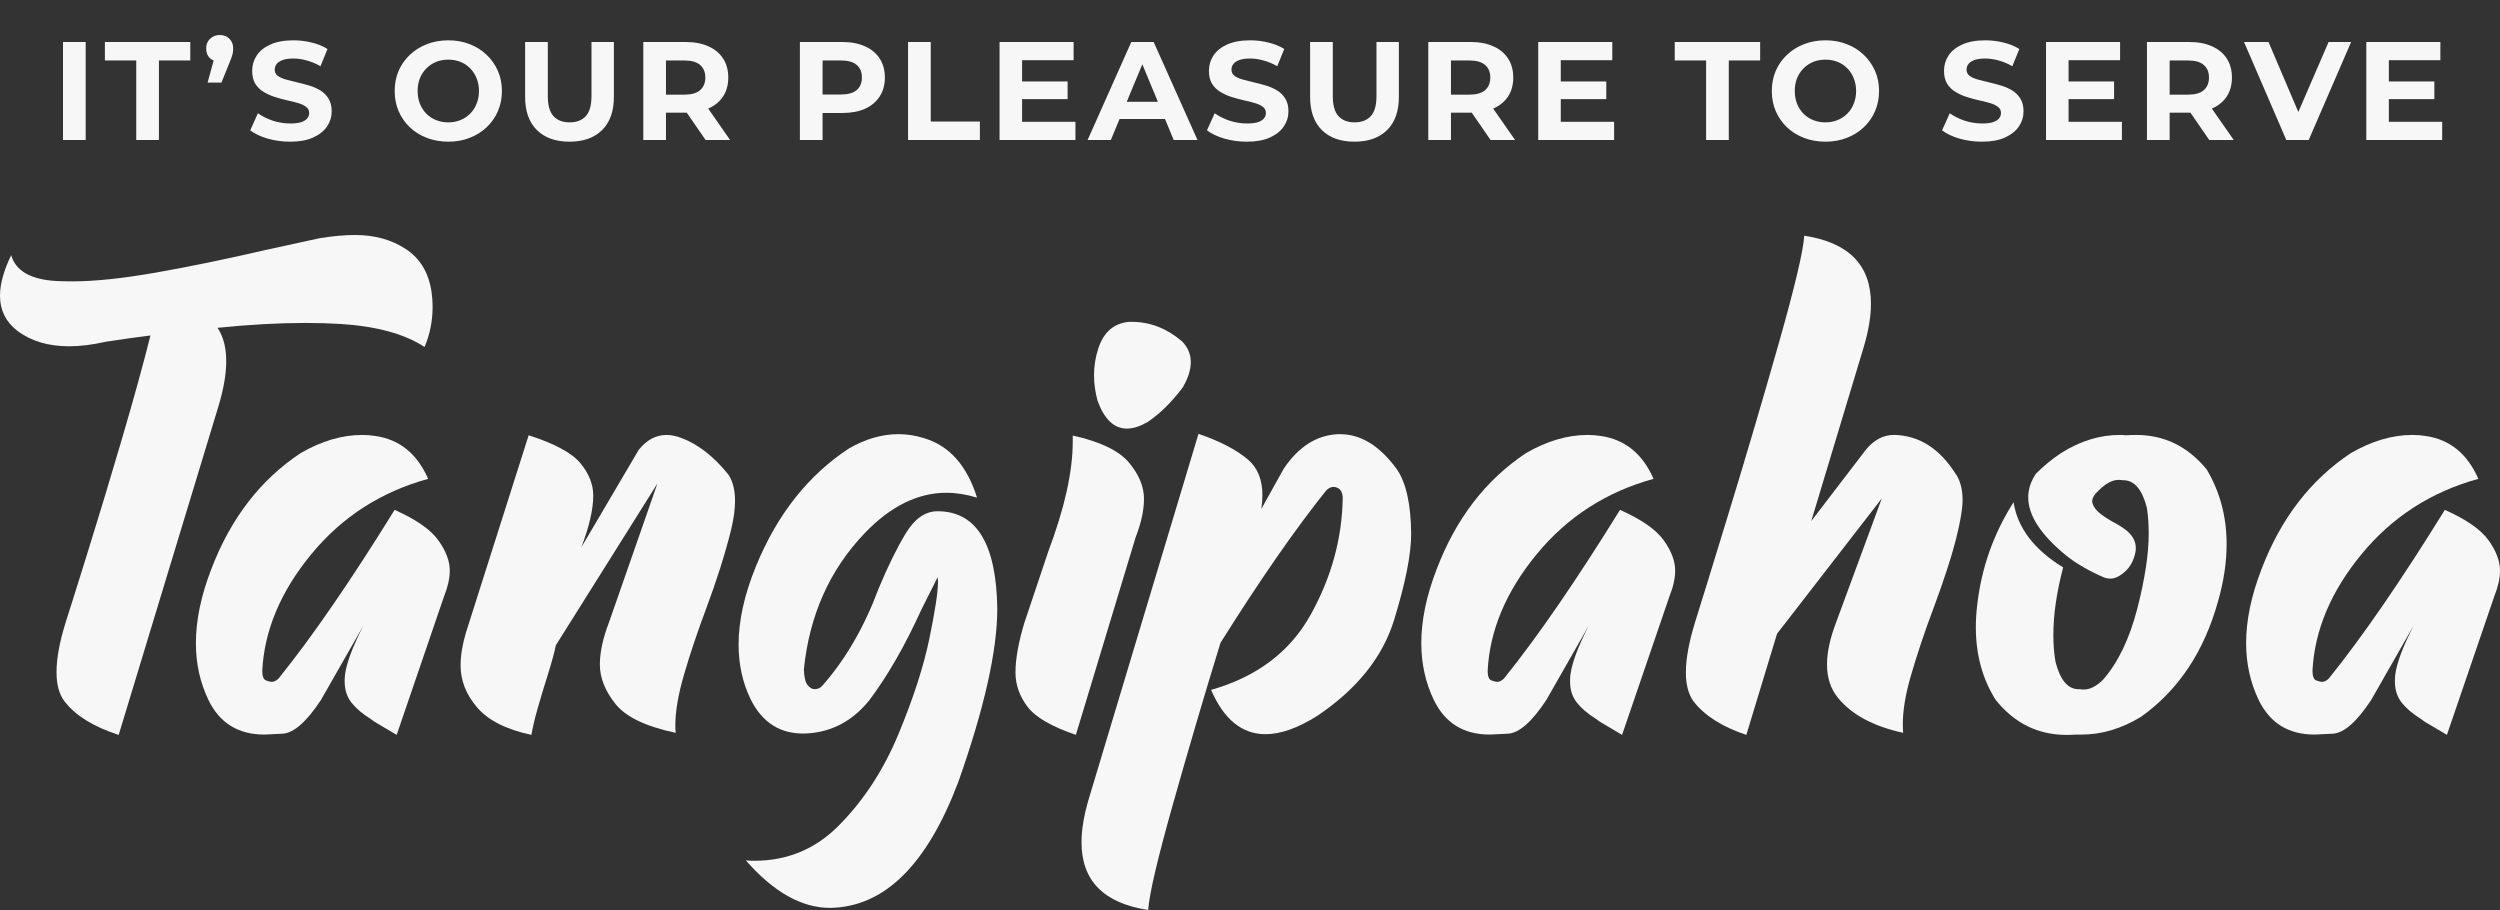
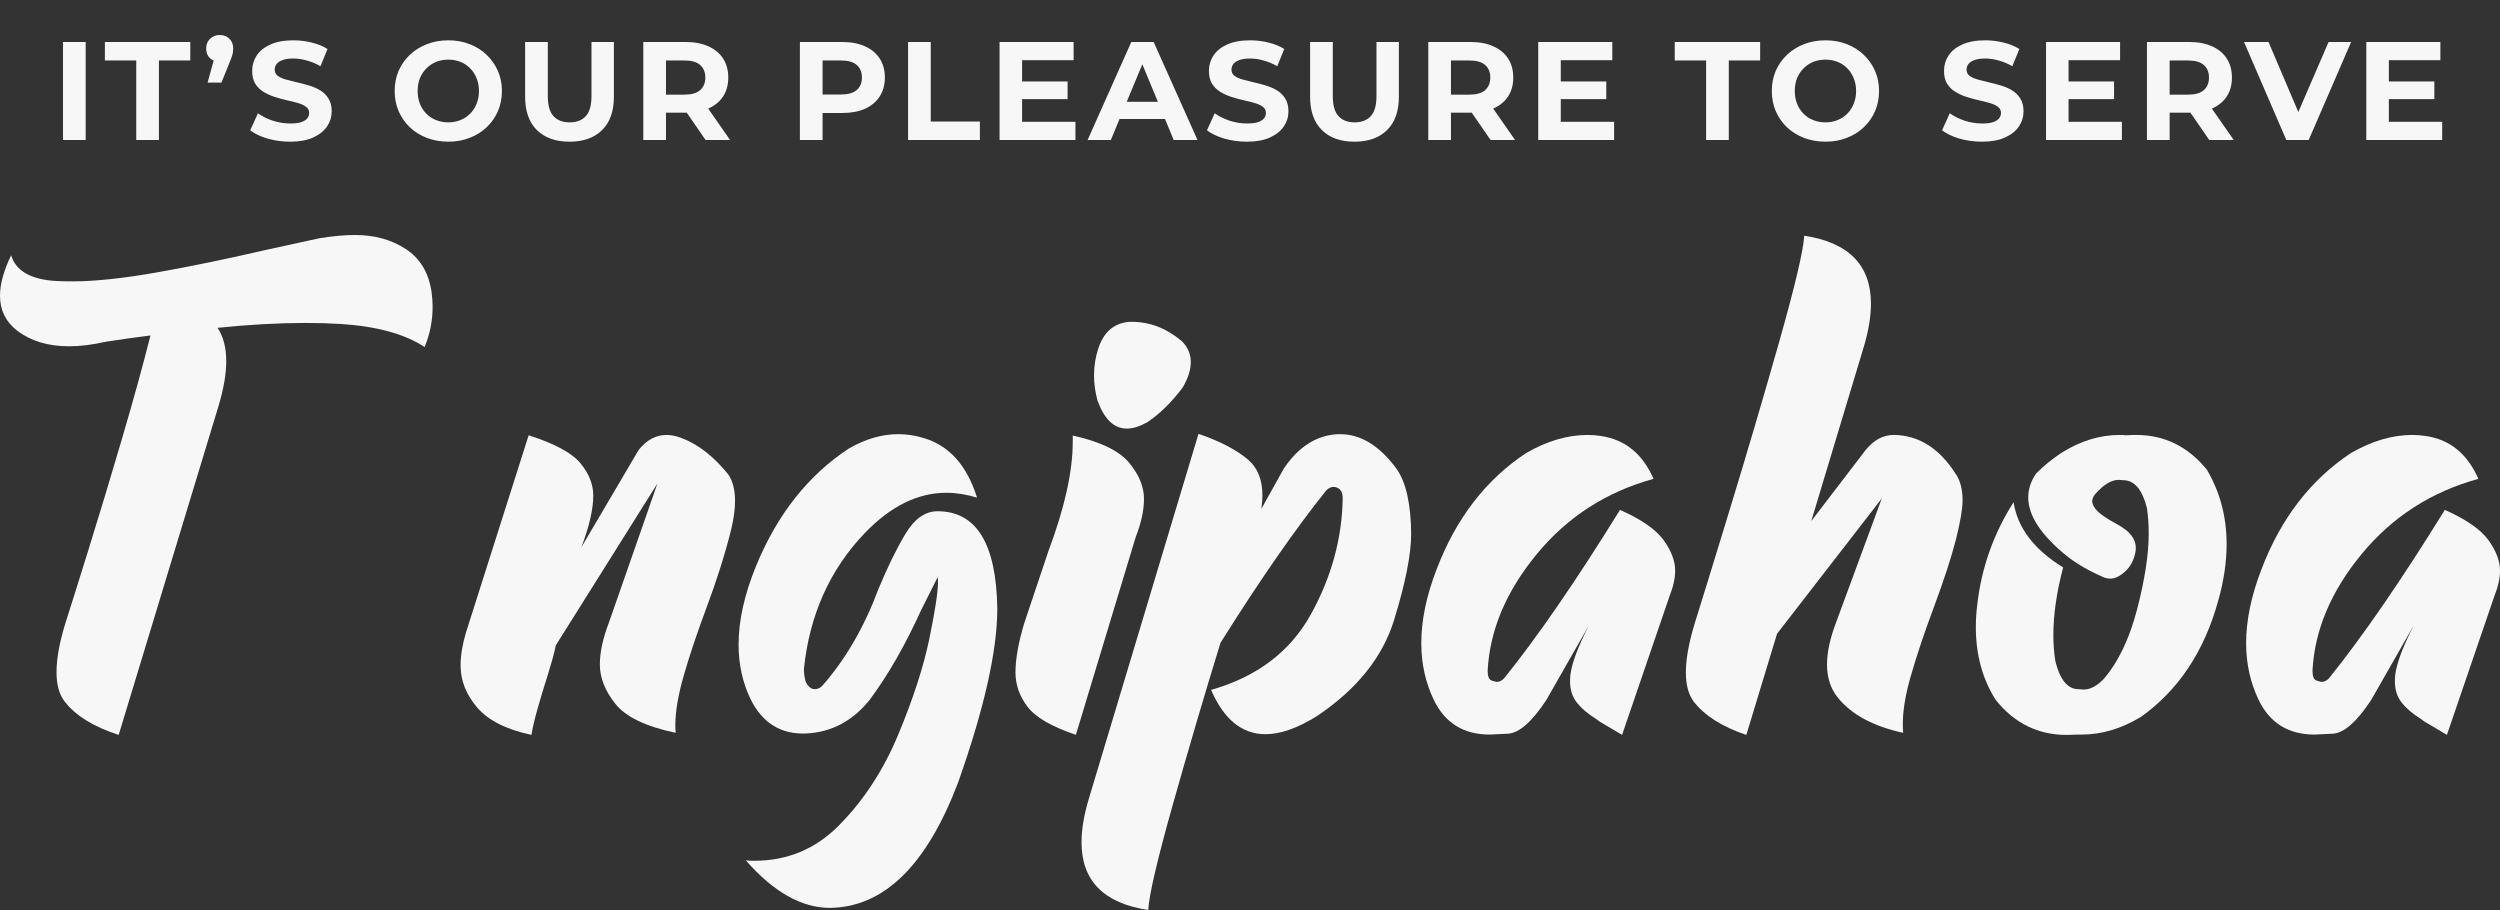
<svg xmlns="http://www.w3.org/2000/svg" width="500" height="182" viewBox="0 0 500 182" fill="none">
  <rect x="0" y="0" width="500" height="182" fill="#333333" stroke="none" />
  <path d="M12.601 28V8.4H17.137V28H12.601ZM27.249 28V12.096H20.977V8.4H38.057V12.096H31.785V28H27.249ZM41.517 16.52L43.365 9.8L43.981 12.348C43.178 12.348 42.516 12.115 41.993 11.648C41.489 11.163 41.237 10.509 41.237 9.688C41.237 8.885 41.498 8.241 42.021 7.756C42.544 7.252 43.188 7 43.953 7C44.737 7 45.381 7.252 45.885 7.756C46.389 8.241 46.641 8.885 46.641 9.688C46.641 9.931 46.622 10.173 46.585 10.416C46.566 10.64 46.501 10.911 46.389 11.228C46.296 11.545 46.137 11.965 45.913 12.488L44.289 16.52H41.517ZM58.023 28.336C56.455 28.336 54.952 28.131 53.515 27.72C52.077 27.291 50.92 26.74 50.043 26.068L51.583 22.652C52.423 23.249 53.412 23.744 54.551 24.136C55.708 24.509 56.875 24.696 58.051 24.696C58.947 24.696 59.665 24.612 60.207 24.444C60.767 24.257 61.177 24.005 61.439 23.688C61.7 23.371 61.831 23.007 61.831 22.596C61.831 22.073 61.625 21.663 61.215 21.364C60.804 21.047 60.263 20.795 59.591 20.608C58.919 20.403 58.172 20.216 57.351 20.048C56.548 19.861 55.736 19.637 54.915 19.376C54.112 19.115 53.375 18.779 52.703 18.368C52.031 17.957 51.48 17.416 51.051 16.744C50.64 16.072 50.435 15.213 50.435 14.168C50.435 13.048 50.733 12.031 51.331 11.116C51.947 10.183 52.861 9.445 54.075 8.904C55.307 8.344 56.847 8.064 58.695 8.064C59.927 8.064 61.14 8.213 62.335 8.512C63.529 8.792 64.584 9.221 65.499 9.8L64.099 13.244C63.184 12.721 62.269 12.339 61.355 12.096C60.44 11.835 59.544 11.704 58.667 11.704C57.789 11.704 57.071 11.807 56.511 12.012C55.951 12.217 55.549 12.488 55.307 12.824C55.064 13.141 54.943 13.515 54.943 13.944C54.943 14.448 55.148 14.859 55.559 15.176C55.969 15.475 56.511 15.717 57.183 15.904C57.855 16.091 58.592 16.277 59.395 16.464C60.216 16.651 61.028 16.865 61.831 17.108C62.652 17.351 63.399 17.677 64.071 18.088C64.743 18.499 65.284 19.04 65.695 19.712C66.124 20.384 66.339 21.233 66.339 22.26C66.339 23.361 66.031 24.369 65.415 25.284C64.799 26.199 63.875 26.936 62.643 27.496C61.429 28.056 59.889 28.336 58.023 28.336ZM89.688 28.336C88.138 28.336 86.701 28.084 85.376 27.58C84.069 27.076 82.93 26.367 81.96 25.452C81.008 24.537 80.261 23.464 79.72 22.232C79.197 21 78.936 19.656 78.936 18.2C78.936 16.744 79.197 15.4 79.72 14.168C80.261 12.936 81.017 11.863 81.988 10.948C82.958 10.033 84.097 9.324 85.404 8.82C86.71 8.316 88.129 8.064 89.66 8.064C91.209 8.064 92.628 8.316 93.916 8.82C95.222 9.324 96.352 10.033 97.304 10.948C98.274 11.863 99.03 12.936 99.572 14.168C100.113 15.381 100.384 16.725 100.384 18.2C100.384 19.656 100.113 21.009 99.572 22.26C99.03 23.492 98.274 24.565 97.304 25.48C96.352 26.376 95.222 27.076 93.916 27.58C92.628 28.084 91.218 28.336 89.688 28.336ZM89.66 24.472C90.537 24.472 91.34 24.323 92.068 24.024C92.814 23.725 93.468 23.296 94.028 22.736C94.588 22.176 95.017 21.513 95.316 20.748C95.633 19.983 95.792 19.133 95.792 18.2C95.792 17.267 95.633 16.417 95.316 15.652C95.017 14.887 94.588 14.224 94.028 13.664C93.486 13.104 92.842 12.675 92.096 12.376C91.349 12.077 90.537 11.928 89.66 11.928C88.782 11.928 87.97 12.077 87.224 12.376C86.496 12.675 85.852 13.104 85.292 13.664C84.732 14.224 84.293 14.887 83.976 15.652C83.677 16.417 83.528 17.267 83.528 18.2C83.528 19.115 83.677 19.964 83.976 20.748C84.293 21.513 84.722 22.176 85.264 22.736C85.824 23.296 86.477 23.725 87.224 24.024C87.97 24.323 88.782 24.472 89.66 24.472ZM113.901 28.336C111.119 28.336 108.945 27.561 107.377 26.012C105.809 24.463 105.025 22.251 105.025 19.376V8.4H109.561V19.208C109.561 21.075 109.943 22.419 110.709 23.24C111.474 24.061 112.547 24.472 113.929 24.472C115.31 24.472 116.383 24.061 117.149 23.24C117.914 22.419 118.297 21.075 118.297 19.208V8.4H122.777V19.376C122.777 22.251 121.993 24.463 120.425 26.012C118.857 27.561 116.682 28.336 113.901 28.336ZM128.659 28V8.4H137.143C138.898 8.4 140.41 8.689 141.679 9.268C142.948 9.828 143.928 10.64 144.619 11.704C145.31 12.768 145.655 14.037 145.655 15.512C145.655 16.968 145.31 18.228 144.619 19.292C143.928 20.337 142.948 21.14 141.679 21.7C140.41 22.26 138.898 22.54 137.143 22.54H131.179L133.195 20.552V28H128.659ZM141.119 28L136.219 20.888H141.063L146.019 28H141.119ZM133.195 21.056L131.179 18.928H136.891C138.291 18.928 139.336 18.629 140.027 18.032C140.718 17.416 141.063 16.576 141.063 15.512C141.063 14.429 140.718 13.589 140.027 12.992C139.336 12.395 138.291 12.096 136.891 12.096H131.179L133.195 9.94V21.056ZM159.979 28V8.4H168.463C170.217 8.4 171.729 8.689 172.999 9.268C174.268 9.828 175.248 10.64 175.939 11.704C176.629 12.768 176.975 14.037 176.975 15.512C176.975 16.968 176.629 18.228 175.939 19.292C175.248 20.356 174.268 21.177 172.999 21.756C171.729 22.316 170.217 22.596 168.463 22.596H162.499L164.515 20.552V28H159.979ZM164.515 21.056L162.499 18.9H168.211C169.611 18.9 170.656 18.601 171.347 18.004C172.037 17.407 172.383 16.576 172.383 15.512C172.383 14.429 172.037 13.589 171.347 12.992C170.656 12.395 169.611 12.096 168.211 12.096H162.499L164.515 9.94V21.056ZM181.613 28V8.4H186.149V24.304H195.977V28H181.613ZM204.083 16.296H213.519V19.824H204.083V16.296ZM204.419 24.36H215.087V28H199.911V8.4H214.723V12.04H204.419V24.36ZM217.521 28L226.257 8.4H230.737L239.501 28H234.741L227.573 10.696H229.365L222.169 28H217.521ZM221.889 23.8L223.093 20.356H233.173L234.405 23.8H221.889ZM249.374 28.336C247.806 28.336 246.303 28.131 244.866 27.72C243.429 27.291 242.271 26.74 241.394 26.068L242.934 22.652C243.774 23.249 244.763 23.744 245.902 24.136C247.059 24.509 248.226 24.696 249.402 24.696C250.298 24.696 251.017 24.612 251.558 24.444C252.118 24.257 252.529 24.005 252.79 23.688C253.051 23.371 253.182 23.007 253.182 22.596C253.182 22.073 252.977 21.663 252.566 21.364C252.155 21.047 251.614 20.795 250.942 20.608C250.27 20.403 249.523 20.216 248.702 20.048C247.899 19.861 247.087 19.637 246.266 19.376C245.463 19.115 244.726 18.779 244.054 18.368C243.382 17.957 242.831 17.416 242.402 16.744C241.991 16.072 241.786 15.213 241.786 14.168C241.786 13.048 242.085 12.031 242.682 11.116C243.298 10.183 244.213 9.445 245.426 8.904C246.658 8.344 248.198 8.064 250.046 8.064C251.278 8.064 252.491 8.213 253.686 8.512C254.881 8.792 255.935 9.221 256.85 9.8L255.45 13.244C254.535 12.721 253.621 12.339 252.706 12.096C251.791 11.835 250.895 11.704 250.018 11.704C249.141 11.704 248.422 11.807 247.862 12.012C247.302 12.217 246.901 12.488 246.658 12.824C246.415 13.141 246.294 13.515 246.294 13.944C246.294 14.448 246.499 14.859 246.91 15.176C247.321 15.475 247.862 15.717 248.534 15.904C249.206 16.091 249.943 16.277 250.746 16.464C251.567 16.651 252.379 16.865 253.182 17.108C254.003 17.351 254.75 17.677 255.422 18.088C256.094 18.499 256.635 19.04 257.046 19.712C257.475 20.384 257.69 21.233 257.69 22.26C257.69 23.361 257.382 24.369 256.766 25.284C256.15 26.199 255.226 26.936 253.994 27.496C252.781 28.056 251.241 28.336 249.374 28.336ZM270.898 28.336C268.116 28.336 265.942 27.561 264.374 26.012C262.806 24.463 262.022 22.251 262.022 19.376V8.4H266.558V19.208C266.558 21.075 266.94 22.419 267.706 23.24C268.471 24.061 269.544 24.472 270.926 24.472C272.307 24.472 273.38 24.061 274.146 23.24C274.911 22.419 275.294 21.075 275.294 19.208V8.4H279.774V19.376C279.774 22.251 278.99 24.463 277.422 26.012C275.854 27.561 273.679 28.336 270.898 28.336ZM285.656 28V8.4H294.14C295.895 8.4 297.407 8.689 298.676 9.268C299.945 9.828 300.925 10.64 301.616 11.704C302.307 12.768 302.652 14.037 302.652 15.512C302.652 16.968 302.307 18.228 301.616 19.292C300.925 20.337 299.945 21.14 298.676 21.7C297.407 22.26 295.895 22.54 294.14 22.54H288.176L290.192 20.552V28H285.656ZM298.116 28L293.216 20.888H298.06L303.016 28H298.116ZM290.192 21.056L288.176 18.928H293.888C295.288 18.928 296.333 18.629 297.024 18.032C297.715 17.416 298.06 16.576 298.06 15.512C298.06 14.429 297.715 13.589 297.024 12.992C296.333 12.395 295.288 12.096 293.888 12.096H288.176L290.192 9.94V21.056ZM311.818 16.296H321.254V19.824H311.818V16.296ZM312.154 24.36H322.822V28H307.646V8.4H322.458V12.04H312.154V24.36ZM341.221 28V12.096H334.949V8.4H352.029V12.096H345.757V28H341.221ZM365.116 28.336C363.567 28.336 362.129 28.084 360.804 27.58C359.497 27.076 358.359 26.367 357.388 25.452C356.436 24.537 355.689 23.464 355.148 22.232C354.625 21 354.364 19.656 354.364 18.2C354.364 16.744 354.625 15.4 355.148 14.168C355.689 12.936 356.445 11.863 357.416 10.948C358.387 10.033 359.525 9.324 360.832 8.82C362.139 8.316 363.557 8.064 365.088 8.064C366.637 8.064 368.056 8.316 369.344 8.82C370.651 9.324 371.78 10.033 372.732 10.948C373.703 11.863 374.459 12.936 375 14.168C375.541 15.381 375.812 16.725 375.812 18.2C375.812 19.656 375.541 21.009 375 22.26C374.459 23.492 373.703 24.565 372.732 25.48C371.78 26.376 370.651 27.076 369.344 27.58C368.056 28.084 366.647 28.336 365.116 28.336ZM365.088 24.472C365.965 24.472 366.768 24.323 367.496 24.024C368.243 23.725 368.896 23.296 369.456 22.736C370.016 22.176 370.445 21.513 370.744 20.748C371.061 19.983 371.22 19.133 371.22 18.2C371.22 17.267 371.061 16.417 370.744 15.652C370.445 14.887 370.016 14.224 369.456 13.664C368.915 13.104 368.271 12.675 367.524 12.376C366.777 12.077 365.965 11.928 365.088 11.928C364.211 11.928 363.399 12.077 362.652 12.376C361.924 12.675 361.28 13.104 360.72 13.664C360.16 14.224 359.721 14.887 359.404 15.652C359.105 16.417 358.956 17.267 358.956 18.2C358.956 19.115 359.105 19.964 359.404 20.748C359.721 21.513 360.151 22.176 360.692 22.736C361.252 23.296 361.905 23.725 362.652 24.024C363.399 24.323 364.211 24.472 365.088 24.472ZM396.391 28.336C394.823 28.336 393.32 28.131 391.883 27.72C390.445 27.291 389.288 26.74 388.411 26.068L389.951 22.652C390.791 23.249 391.78 23.744 392.919 24.136C394.076 24.509 395.243 24.696 396.419 24.696C397.315 24.696 398.033 24.612 398.575 24.444C399.135 24.257 399.545 24.005 399.807 23.688C400.068 23.371 400.199 23.007 400.199 22.596C400.199 22.073 399.993 21.663 399.583 21.364C399.172 21.047 398.631 20.795 397.959 20.608C397.287 20.403 396.54 20.216 395.719 20.048C394.916 19.861 394.104 19.637 393.283 19.376C392.48 19.115 391.743 18.779 391.071 18.368C390.399 17.957 389.848 17.416 389.419 16.744C389.008 16.072 388.803 15.213 388.803 14.168C388.803 13.048 389.101 12.031 389.699 11.116C390.315 10.183 391.229 9.445 392.443 8.904C393.675 8.344 395.215 8.064 397.063 8.064C398.295 8.064 399.508 8.213 400.703 8.512C401.897 8.792 402.952 9.221 403.867 9.8L402.467 13.244C401.552 12.721 400.637 12.339 399.723 12.096C398.808 11.835 397.912 11.704 397.035 11.704C396.157 11.704 395.439 11.807 394.879 12.012C394.319 12.217 393.917 12.488 393.675 12.824C393.432 13.141 393.311 13.515 393.311 13.944C393.311 14.448 393.516 14.859 393.927 15.176C394.337 15.475 394.879 15.717 395.551 15.904C396.223 16.091 396.96 16.277 397.763 16.464C398.584 16.651 399.396 16.865 400.199 17.108C401.02 17.351 401.767 17.677 402.439 18.088C403.111 18.499 403.652 19.04 404.063 19.712C404.492 20.384 404.707 21.233 404.707 22.26C404.707 23.361 404.399 24.369 403.783 25.284C403.167 26.199 402.243 26.936 401.011 27.496C399.797 28.056 398.257 28.336 396.391 28.336ZM413.378 16.296H422.814V19.824H413.378V16.296ZM413.714 24.36H424.382V28H409.206V8.4H424.018V12.04H413.714V24.36ZM429.391 28V8.4H437.875C439.63 8.4 441.142 8.689 442.411 9.268C443.681 9.828 444.661 10.64 445.351 11.704C446.042 12.768 446.387 14.037 446.387 15.512C446.387 16.968 446.042 18.228 445.351 19.292C444.661 20.337 443.681 21.14 442.411 21.7C441.142 22.26 439.63 22.54 437.875 22.54H431.911L433.927 20.552V28H429.391ZM441.851 28L436.951 20.888H441.795L446.751 28H441.851ZM433.927 21.056L431.911 18.928H437.623C439.023 18.928 440.069 18.629 440.759 18.032C441.45 17.416 441.795 16.576 441.795 15.512C441.795 14.429 441.45 13.589 440.759 12.992C440.069 12.395 439.023 12.096 437.623 12.096H431.911L433.927 9.94V21.056ZM457.261 28L448.805 8.4H453.705L461.097 25.76H458.213L465.717 8.4H470.225L461.741 28H457.261ZM477.434 16.296H486.87V19.824H477.434V16.296ZM477.77 24.36H488.438V28H473.262V8.4H488.074V12.04H477.77V24.36Z" fill="#F7F7F7" />
  <g clip-path="url(#clip0_1221_149)">
    <path d="M64.044 47.624C66.606 47.206 68.931 47 71.027 47C74.937 47 78.329 47.944 81.188 49.825C84.054 51.706 85.761 54.584 86.317 58.444C86.455 59.419 86.523 60.401 86.523 61.376C86.523 64.17 85.99 66.843 84.915 69.401C80.959 66.797 75.372 65.259 68.153 64.794C65.92 64.657 63.564 64.589 61.102 64.589C55.698 64.589 49.836 64.916 43.502 65.564C44.668 67.284 45.247 69.515 45.247 72.264C45.247 74.777 44.737 77.754 43.708 81.195L23.737 146.982C18.706 145.353 15.1 143.122 12.913 140.282C11.838 138.888 11.304 136.931 11.304 134.419C11.304 131.723 11.906 128.419 13.118 124.513C13.957 121.909 15.459 117.127 17.623 110.175C19.788 103.223 22.044 95.746 24.4 87.744C26.747 79.741 28.645 72.858 30.094 67.094C27.113 67.467 24.133 67.886 21.152 68.35C18.5 68.952 16.053 69.256 13.82 69.256C9.627 69.256 6.159 68.213 3.415 66.119C1.143 64.345 0 62.023 0 59.137C0 56.815 0.747 54.112 2.233 51.043C3.163 54.203 6.189 55.924 11.312 56.206C12.333 56.251 13.385 56.274 14.452 56.274C18.965 56.274 24.59 55.68 31.321 54.492C38.052 53.305 45.324 51.805 53.144 49.992C56.917 49.155 60.546 48.363 64.037 47.617L64.044 47.624Z" fill="#F7F7F7" />
-     <path d="M85.624 95.769C76.172 98.373 68.382 103.398 62.261 110.838C56.14 118.277 52.87 126.043 52.451 134.137C52.451 135.256 52.702 135.904 53.221 136.094C53.731 136.277 54.105 136.376 54.341 136.376C54.806 136.376 55.271 136.147 55.736 135.675C62.444 127.353 70.173 116.114 78.924 101.975C83.208 103.886 86.119 105.904 87.651 108.043C89.191 110.183 89.954 112.208 89.954 114.112C89.954 115.65 89.58 117.348 88.833 119.206L79.335 146.975L74.868 144.325C74.587 144.142 74.335 143.952 74.099 143.769C72.467 142.749 71.202 141.668 70.295 140.525C69.388 139.383 68.93 137.959 68.93 136.239C68.93 135.82 68.953 135.401 68.999 134.982C69.281 132.66 70.508 129.355 72.704 125.076L64.182 140.008C61.293 144.378 58.732 146.624 56.498 146.739C54.265 146.853 53.053 146.914 52.87 146.914C47.656 146.914 43.929 144.614 41.695 140.008C40.018 136.52 39.18 132.728 39.18 128.632C39.18 124.071 40.201 119.145 42.252 113.845C46.116 103.703 52.077 95.959 60.134 90.614C64.326 88.193 68.42 86.99 72.429 86.99C73.314 86.99 74.198 87.058 75.082 87.195C79.922 87.896 83.436 90.751 85.632 95.777L85.624 95.769Z" fill="#F7F7F7" />
    <path d="M106.296 146.975C101.265 145.909 97.645 144.081 95.434 141.5C93.224 138.919 92.118 136.117 92.118 133.094C92.118 131.137 92.469 128.975 93.163 126.607L105.732 87.051C110.946 88.726 114.407 90.599 116.106 92.67C117.806 94.741 118.652 96.888 118.652 99.127C118.652 101.822 117.86 105.264 116.274 109.452L127.731 89.99C129.316 87.987 131.176 86.99 133.318 86.99C134.248 86.99 135.247 87.195 136.321 87.614C139.675 88.871 142.816 91.338 145.75 95.008C146.589 96.355 147.008 98.076 147.008 100.17C147.008 101.845 146.749 103.749 146.238 105.888C145.026 110.769 143.349 116.076 141.207 121.794C139.439 126.538 137.968 130.909 136.809 134.914C135.643 138.911 135.064 142.307 135.064 145.102C135.064 145.612 135.087 146.099 135.132 146.563C129.171 145.307 125.154 143.381 123.081 140.777C121.008 138.173 119.971 135.546 119.971 132.896C119.971 130.429 120.596 127.574 121.854 124.315L131.489 96.69L111.167 129.058C110.931 130.315 110.351 132.431 109.421 135.409C108.766 137.457 108.141 139.536 107.539 141.652C106.936 143.769 106.517 145.551 106.281 146.99L106.296 146.975Z" fill="#F7F7F7" />
    <path d="M149.181 172.086C149.737 172.132 150.301 172.155 150.858 172.155C157.466 172.155 163.099 169.81 167.757 165.112C172.742 160.086 176.721 153.987 179.701 146.8C182.682 139.612 184.74 133.239 185.883 127.68C187.026 122.122 187.598 118.368 187.598 116.411C187.598 116.038 187.575 115.711 187.53 115.437L184.244 121.992C180.982 129.157 177.536 135.157 173.908 139.992C170.554 144.18 166.362 146.411 161.339 146.693C156.216 146.929 152.466 144.622 150.095 139.787C148.51 136.482 147.717 132.858 147.717 128.906C147.717 124.117 148.883 118.886 151.208 113.206C155.446 102.881 161.636 95.046 169.784 89.693C173.092 87.789 176.393 86.83 179.701 86.83C181.424 86.83 183.169 87.112 184.938 87.668C189.923 89.206 193.414 93.157 195.411 99.531C193.315 98.883 191.265 98.556 189.267 98.556C183.543 98.556 178.093 101.251 172.925 106.65C165.943 113.952 161.887 123.02 160.774 133.855C160.82 135.393 161.064 136.437 161.506 136.992C161.948 137.548 162.406 137.83 162.871 137.83H163.076C163.679 137.784 164.166 137.525 164.54 137.061C169.152 131.807 172.871 125.365 175.715 117.736C177.529 113.365 179.335 109.688 181.127 106.711C182.918 103.734 185.052 102.249 187.514 102.249C195.289 102.249 199.268 108.736 199.459 121.711C199.459 130.132 196.852 141.713 191.638 156.454C185.349 173.061 176.805 181.429 166.003 181.574C160.325 181.574 154.715 178.414 149.173 172.086H149.181Z" fill="#F7F7F7" />
    <path d="M204.916 124.437L209.665 110.274C212.92 101.624 214.551 94.299 214.551 88.299V87.112C220.047 88.322 223.79 90.127 225.795 92.518C227.799 94.916 228.798 97.345 228.798 99.805C228.798 102.036 228.241 104.594 227.121 107.48L215.176 146.967C210.336 145.338 207.112 143.464 205.503 141.348C203.895 139.231 203.095 136.939 203.095 134.48C203.095 131.784 203.697 128.434 204.909 124.437H204.916ZM236.344 68.206C237.556 69.416 238.158 70.81 238.158 72.393C238.158 73.977 237.625 75.629 236.55 77.487C234.271 80.51 231.893 82.84 229.423 84.462C227.929 85.299 226.58 85.718 225.375 85.718C222.814 85.718 220.863 83.86 219.506 80.137C219.041 78.416 218.805 76.718 218.805 75.043C218.805 73.231 219.087 71.465 219.643 69.744C220.71 66.439 222.761 64.65 225.787 64.368H226.343C229.972 64.368 233.303 65.647 236.329 68.206H236.344Z" fill="#F7F7F7" />
    <path d="M279.297 93.744C281.203 96.439 282.186 100.787 282.232 106.787C282.232 110.883 281.088 116.624 278.809 124.018C276.53 131.411 271.431 137.784 263.511 143.137C259.601 145.604 256.132 146.838 253.106 146.838C248.403 146.838 244.767 143.883 242.214 137.975C251.383 135.371 258.03 130.345 262.154 122.906C266.278 115.467 268.405 107.723 268.542 99.675C268.542 98.51 268.145 97.794 267.353 97.513C267.116 97.421 266.911 97.376 266.72 97.376C266.209 97.376 265.721 97.612 265.256 98.076C259.067 105.797 252.009 115.962 244.096 128.563C240.788 139.307 237.602 150.135 234.53 161.038C231.458 171.942 229.827 178.931 229.644 182C220.749 180.652 216.305 176.137 216.305 168.462C216.305 165.904 216.792 162.995 217.768 159.744L239.698 86.769C243.936 88.208 247.244 89.929 249.615 91.931C251.521 93.561 252.481 95.929 252.481 99.051C252.481 99.888 252.412 100.794 252.275 101.769L256.742 93.744C259.677 89.373 263.259 87.074 267.497 86.838H268.054C272.155 86.838 275.898 89.137 279.297 93.744Z" fill="#F7F7F7" />
    <path d="M330.704 95.769C321.252 98.373 313.461 103.398 307.341 110.838C301.22 118.277 297.95 126.043 297.53 134.137C297.53 135.256 297.782 135.904 298.3 136.094C298.811 136.277 299.184 136.376 299.421 136.376C299.886 136.376 300.351 136.147 300.816 135.675C307.523 127.353 315.245 116.114 324.003 101.975C328.287 103.886 331.199 105.904 332.731 108.043C334.271 110.183 335.033 112.208 335.033 114.112C335.033 115.65 334.66 117.348 333.913 119.206L324.415 146.975L319.948 144.325C319.666 144.142 319.415 143.952 319.178 143.769C317.547 142.749 316.282 141.668 315.375 140.525C314.468 139.383 314.01 137.959 314.01 136.239C314.01 135.82 314.033 135.401 314.079 134.982C314.361 132.66 315.588 129.355 317.783 125.076L309.261 140.008C306.372 144.378 303.811 146.624 301.578 146.739C299.345 146.853 298.133 146.914 297.95 146.914C292.736 146.914 289.008 144.614 286.775 140.008C285.098 136.52 284.26 132.728 284.26 128.632C284.26 124.071 285.281 119.145 287.331 113.845C291.196 103.703 297.157 95.959 305.214 90.614C309.406 88.193 313.5 86.99 317.509 86.99C318.393 86.99 319.277 87.058 320.162 87.195C325.002 87.896 328.516 90.751 330.711 95.777L330.704 95.769Z" fill="#F7F7F7" />
    <path d="M391.257 94.931C392.095 96.279 392.515 97.977 392.515 100.025C392.515 101.746 392.073 104.365 391.188 107.876C390.304 111.386 388.787 116.03 386.645 121.794C384.877 126.492 383.36 131.03 382.102 135.401C381.081 138.98 380.563 142.124 380.563 144.82C380.563 145.421 380.585 146.008 380.631 146.563C374.625 145.261 370.249 142.893 367.497 139.444C366.103 137.678 365.401 135.492 365.401 132.888C365.401 130.421 366.034 127.566 367.284 124.307L376.362 99.683L355.408 126.751L349.264 146.982C344.424 145.353 340.91 143.122 338.715 140.282C337.693 138.888 337.175 136.954 337.175 134.495C337.175 131.799 337.777 128.472 338.989 124.52C340.11 120.987 342.396 113.541 345.865 102.195C349.333 90.85 352.649 79.589 355.82 68.426C358.983 57.264 360.66 50.175 360.851 47.145C369.746 48.492 374.19 53.03 374.19 60.751C374.19 63.31 373.702 66.218 372.727 69.469L362.253 104.213L373.146 89.982C374.777 87.98 376.66 86.982 378.802 86.982C383.833 87.074 387.972 89.723 391.234 94.939L391.257 94.931Z" fill="#F7F7F7" />
    <path d="M399.146 140C396.494 135.812 395.167 130.954 395.167 125.419C395.167 123.98 395.259 122.487 395.449 120.957C396.288 113.563 398.712 106.726 402.714 100.444C403.506 105.561 406.807 109.909 412.63 113.487C411.327 118.421 410.671 122.929 410.671 127.025C410.671 128.883 410.809 130.65 411.091 132.325C412.021 136.003 413.56 137.838 415.702 137.838H415.916C416.198 137.883 416.472 137.906 416.754 137.906C418.012 137.906 419.315 137.236 420.665 135.881C423.645 132.439 425.901 127.741 427.441 121.787C428.981 115.833 429.743 110.807 429.743 106.718C429.743 104.952 429.629 103.254 429.392 101.624C428.462 97.901 426.877 96.043 424.644 96.043H424.506C424.27 95.998 424.019 95.975 423.737 95.975C422.479 95.975 421.152 96.675 419.758 98.069C418.873 98.86 418.431 99.607 418.431 100.3C418.431 100.391 418.454 100.505 418.5 100.65C418.729 101.442 419.3 102.173 420.207 102.85C421.114 103.528 422.105 104.137 423.172 104.701C424.24 105.302 425.032 105.843 425.551 106.307C426.618 107.282 427.159 108.378 427.159 109.589C427.159 109.871 427.136 110.145 427.09 110.426C426.763 112.056 426.077 113.343 425.032 114.294C423.98 115.246 422.997 115.726 422.067 115.726C421.694 115.726 421.297 115.657 420.878 115.52C417.852 114.218 415.314 112.756 413.263 111.127C408.187 106.985 405.648 103.102 405.648 99.477C405.648 97.848 406.159 96.272 407.188 94.734C408.773 93.15 410.45 91.779 412.219 90.614C416.038 88.193 419.948 86.99 423.95 86.99C424.369 86.99 424.788 87.013 425.208 87.058C425.909 87.013 426.58 86.99 427.235 86.99C432.868 86.99 437.571 89.289 441.345 93.896C443.997 98.358 445.323 103.338 445.323 108.827C445.323 112.406 444.767 116.175 443.647 120.127C440.857 130.269 435.704 138.013 428.211 143.358C424.301 145.734 420.344 146.914 416.335 146.914H415.222C414.567 146.959 413.942 146.982 413.339 146.982C407.615 146.982 402.889 144.66 399.161 140.008L399.146 140Z" fill="#F7F7F7" />
    <path d="M495.67 95.769C486.218 98.373 478.428 103.398 472.307 110.838C466.186 118.277 462.916 126.043 462.497 134.137C462.497 135.256 462.749 135.904 463.267 136.094C463.778 136.277 464.151 136.376 464.387 136.376C464.852 136.376 465.317 136.147 465.782 135.675C472.49 127.353 480.219 116.114 488.97 101.975C493.254 103.886 496.166 105.904 497.698 108.043C499.238 110.183 500 112.208 500 114.112C500 115.65 499.626 117.348 498.879 119.206L489.382 146.975L484.915 144.325C484.633 144.142 484.381 143.952 484.145 143.769C482.514 142.749 481.249 141.668 480.341 140.525C479.434 139.383 478.977 137.959 478.977 136.239C478.977 135.82 479 135.401 479.046 134.982C479.328 132.66 480.555 129.355 482.75 125.076L474.228 140.008C471.339 144.378 468.778 146.624 466.545 146.739C464.311 146.853 463.099 146.914 462.916 146.914C457.703 146.914 453.975 144.614 451.742 140.008C450.065 136.52 449.226 132.728 449.226 128.632C449.226 124.071 450.248 119.145 452.298 113.845C456.163 103.703 462.124 95.959 470.181 90.614C474.373 88.193 478.466 86.99 482.476 86.99C483.36 86.99 484.244 87.058 485.128 87.195C489.969 87.896 493.483 90.751 495.67 95.777V95.769Z" fill="#F7F7F7" />
  </g>
  <defs>
    <clipPath id="clip0_1221_149">
      <rect width="500" height="135" fill="white" transform="translate(0 47)" />
    </clipPath>
  </defs>
</svg>